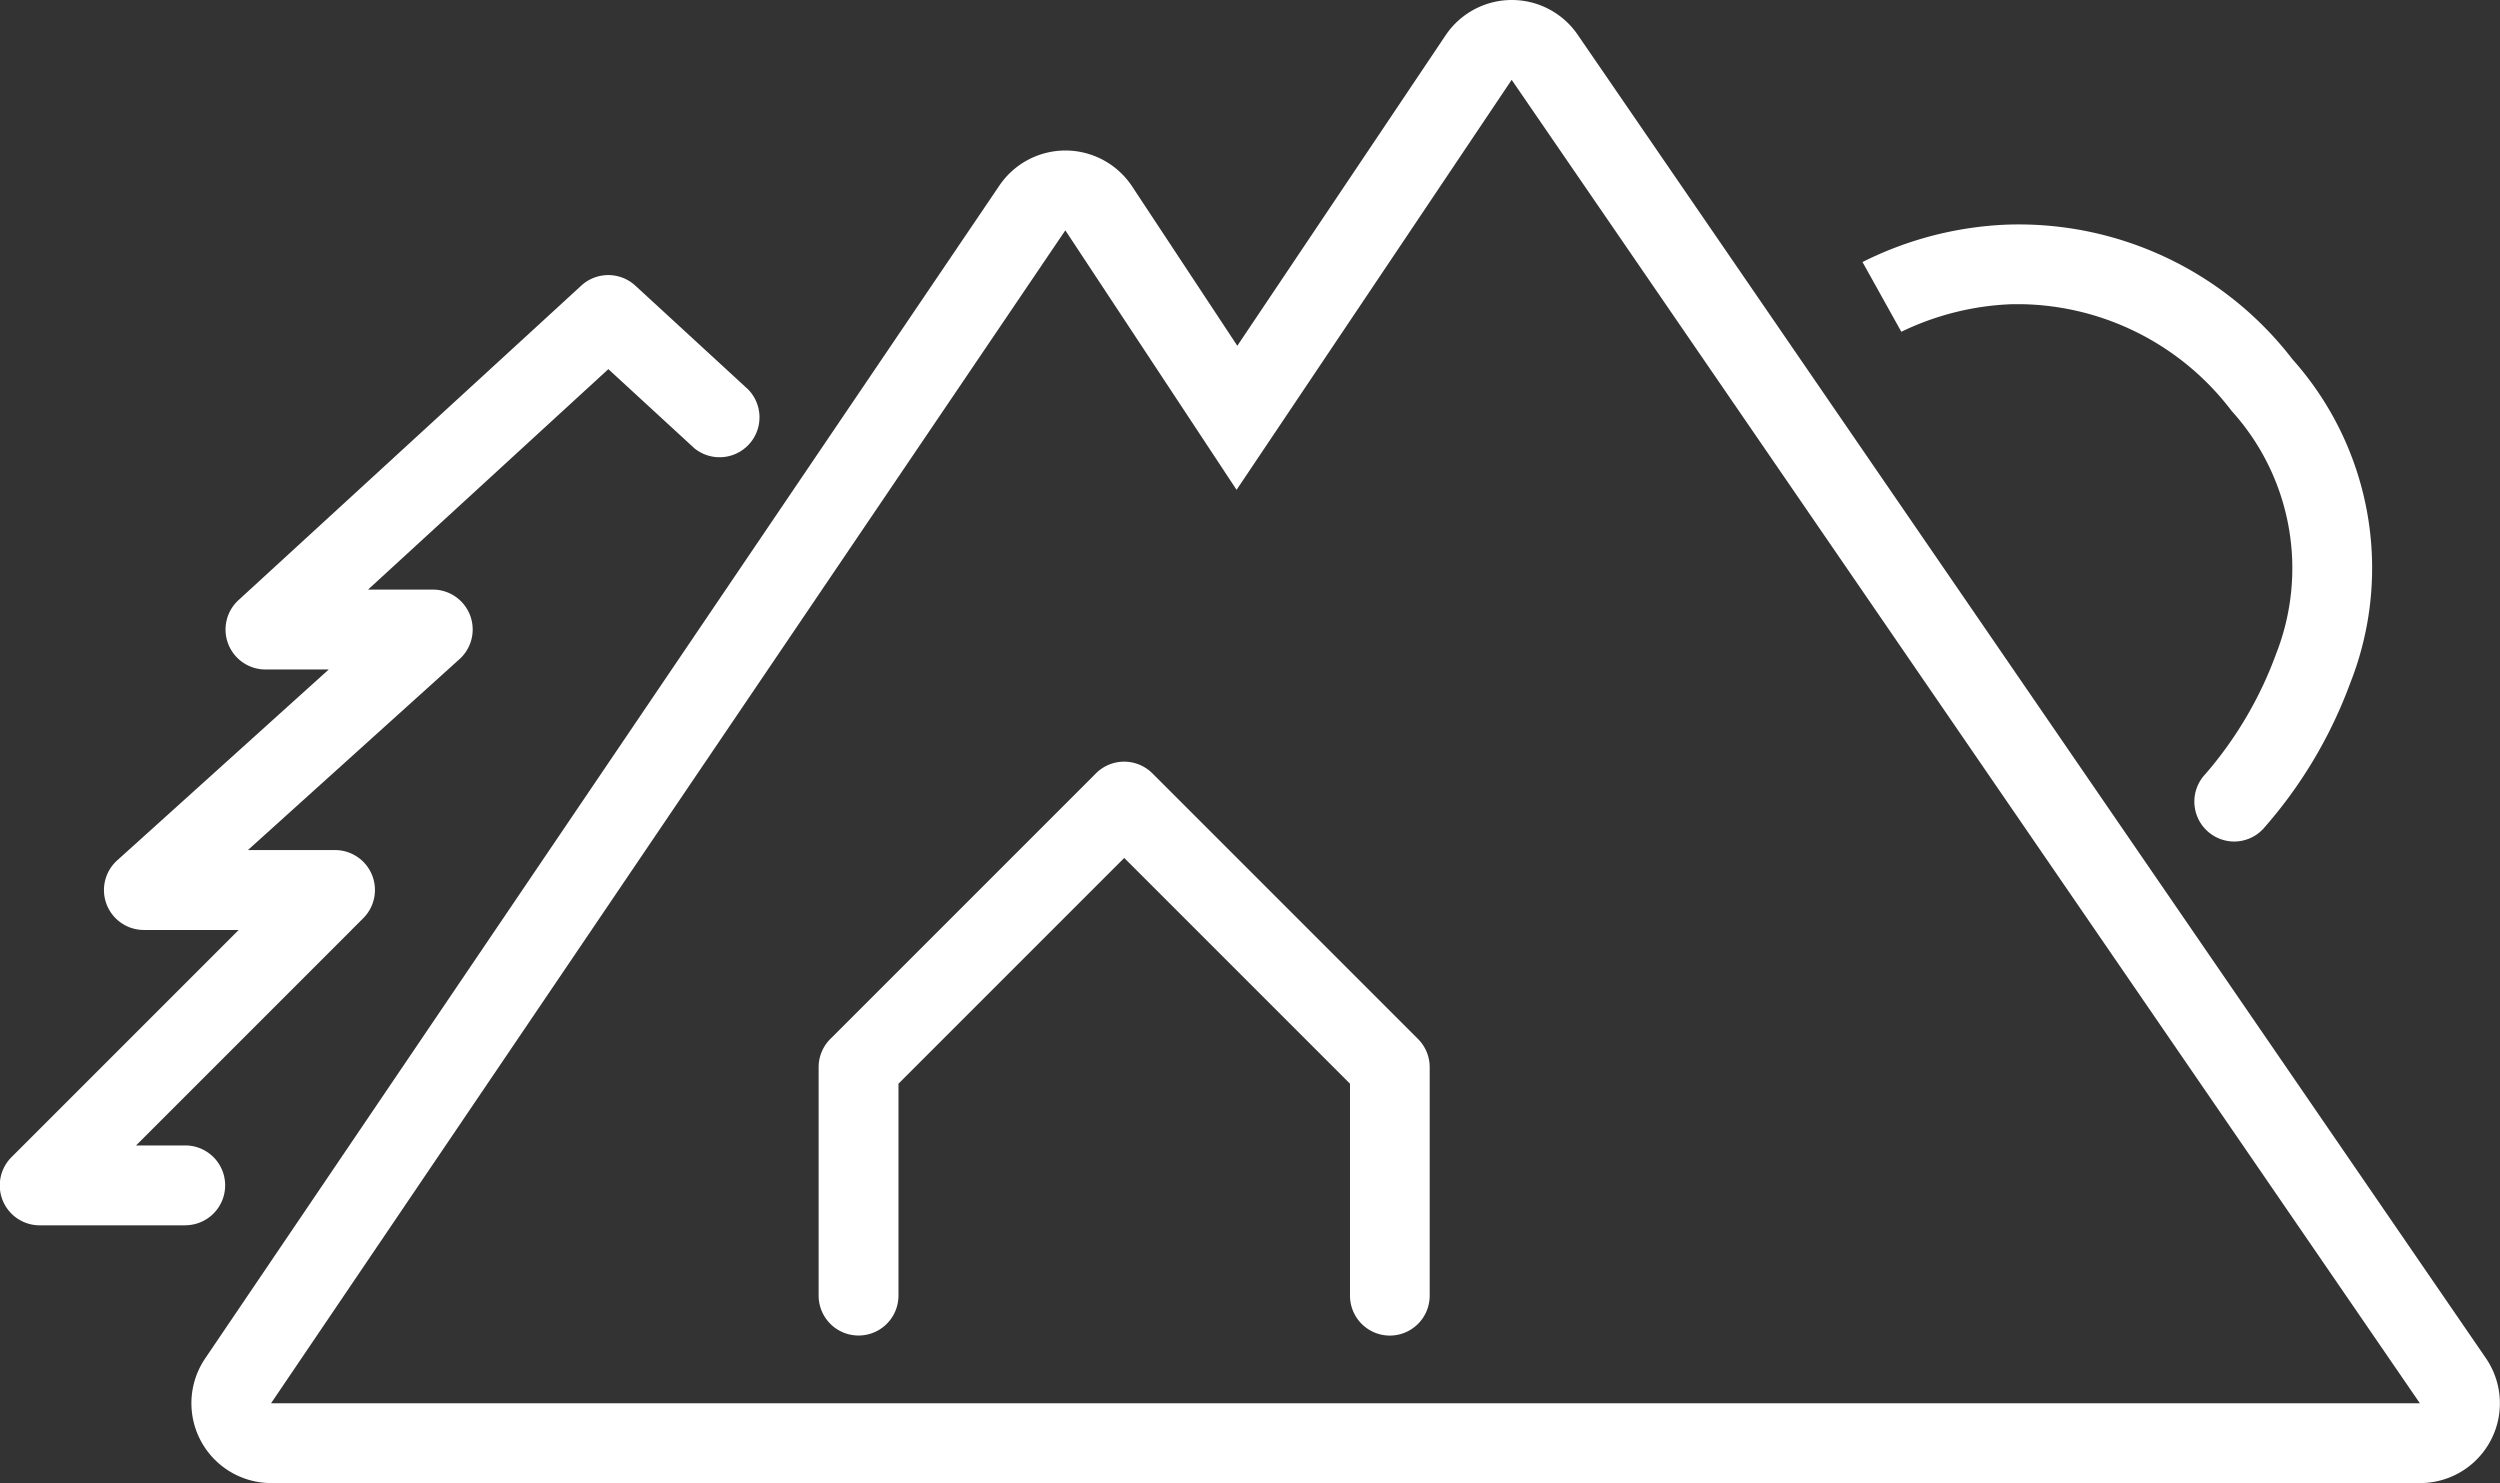
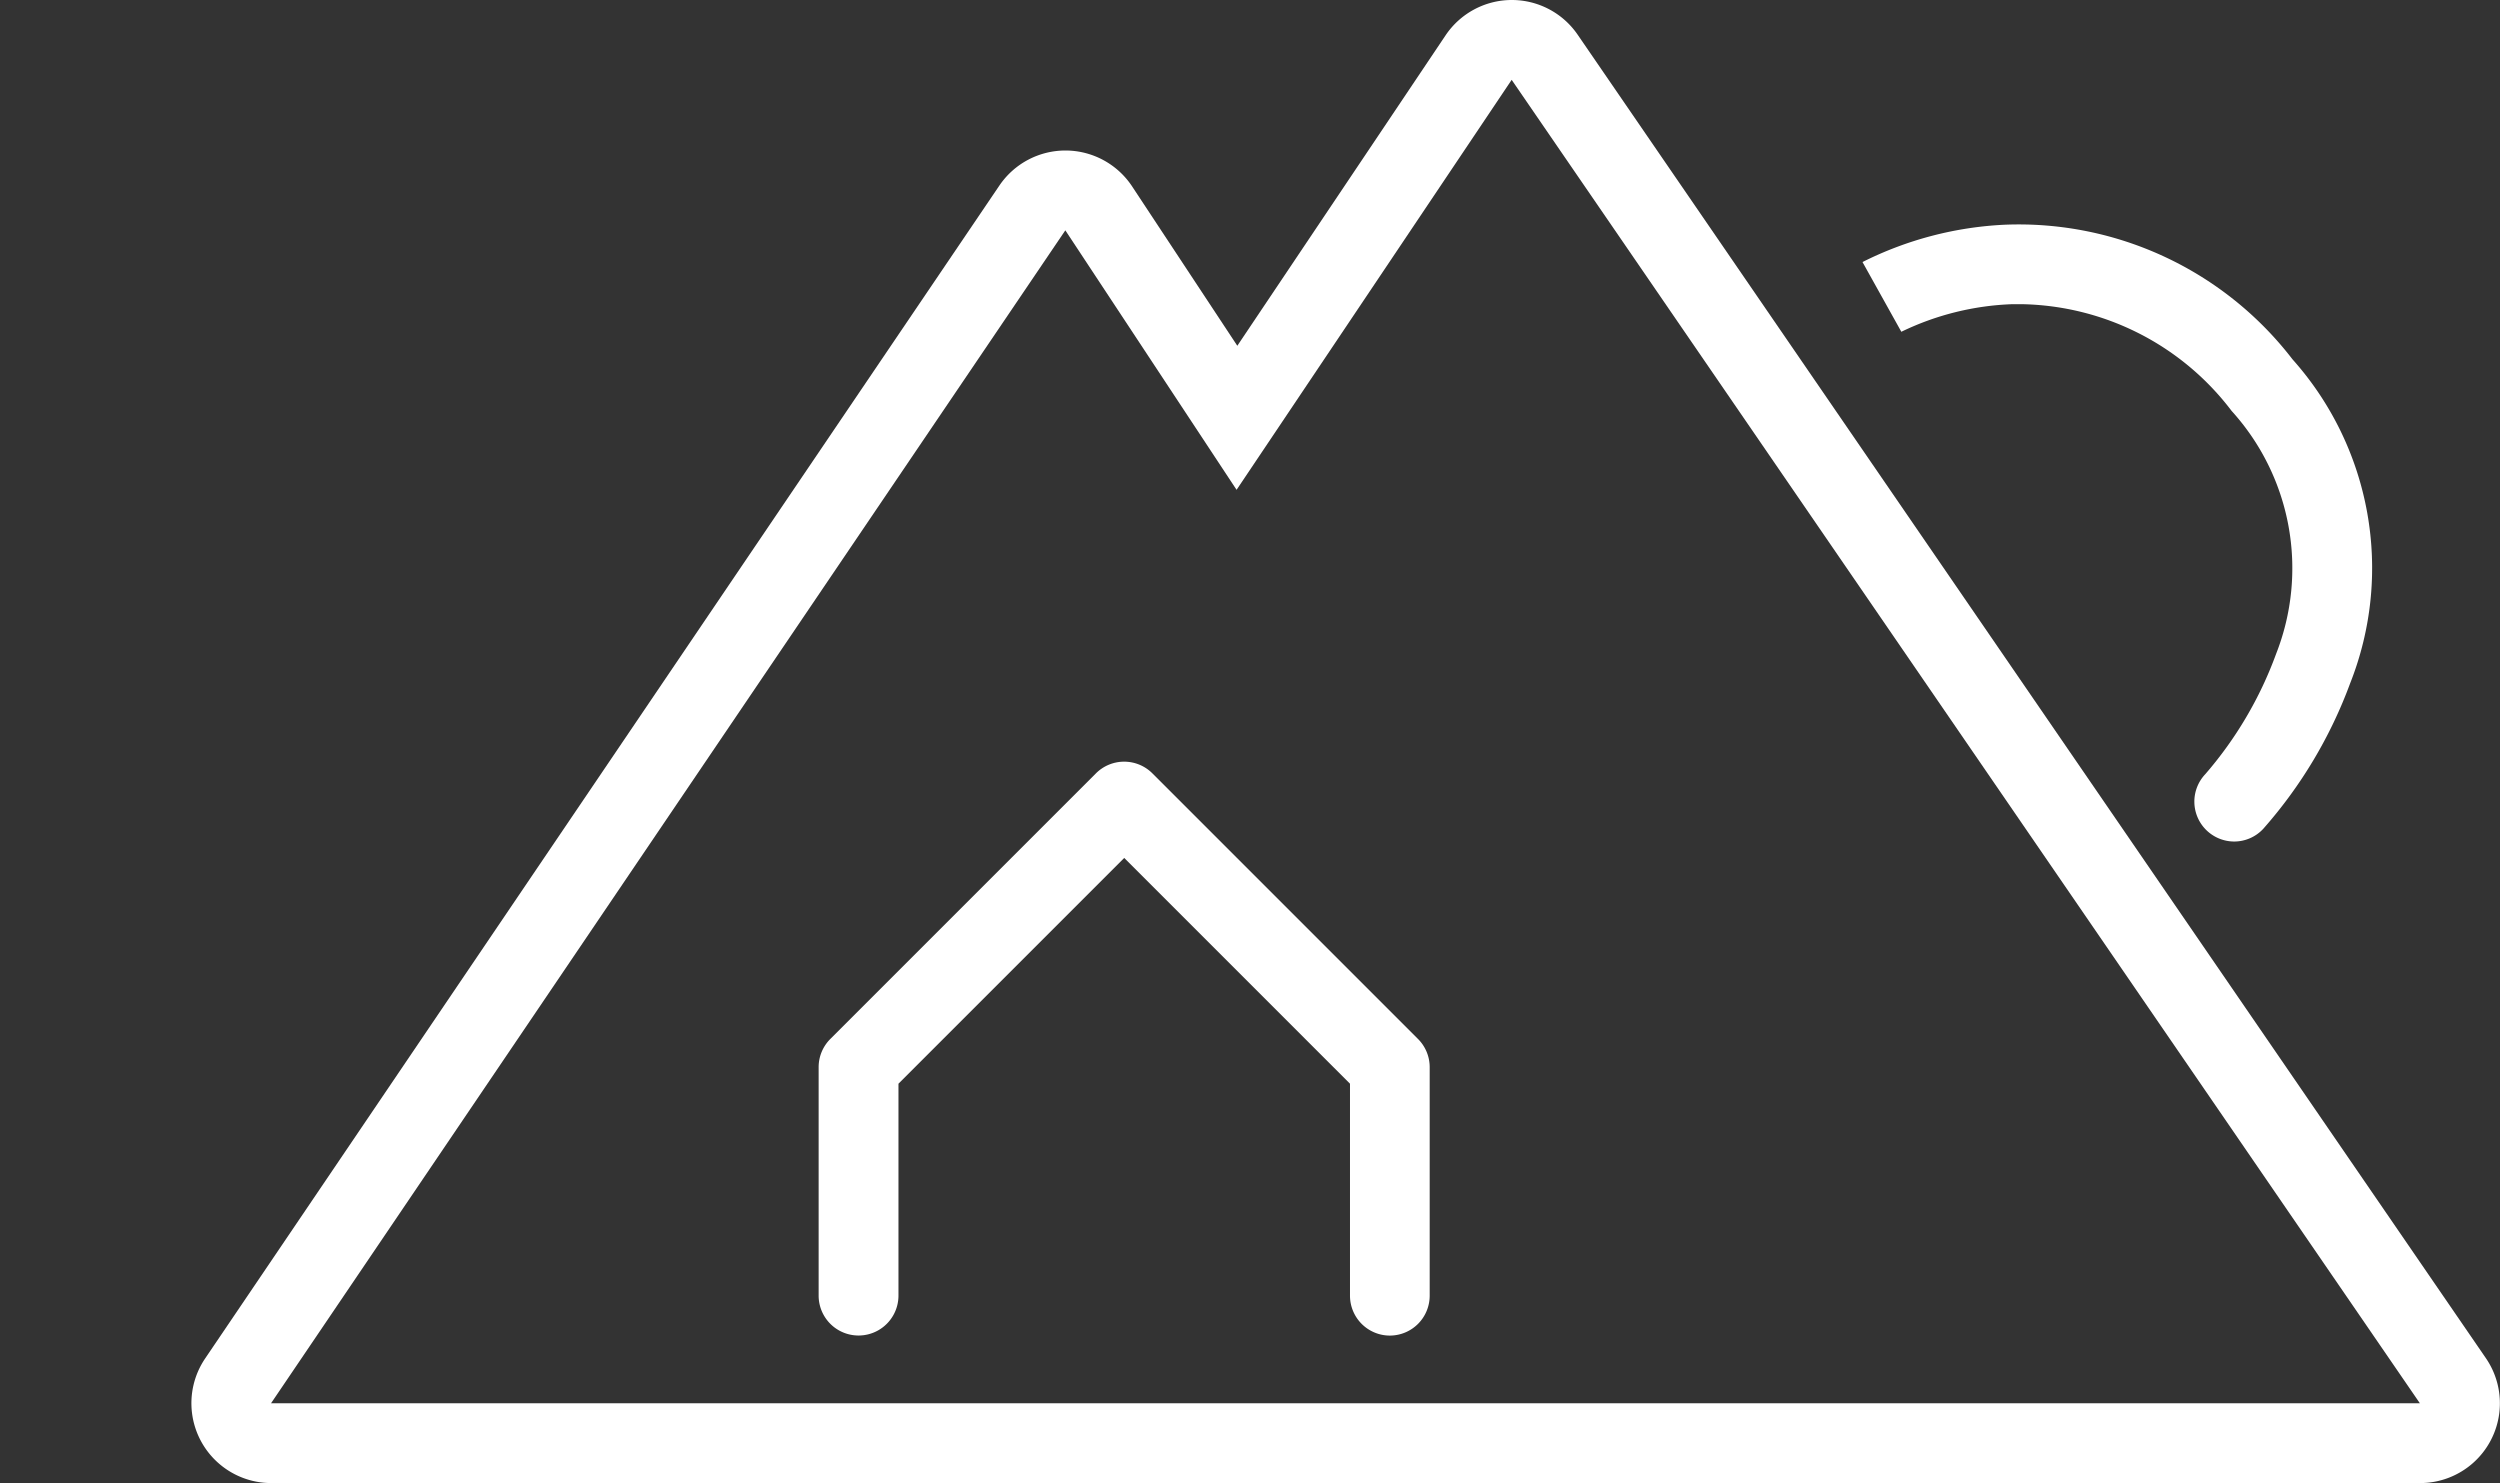
<svg xmlns="http://www.w3.org/2000/svg" width="37.141" height="22.033" viewBox="0 0 37.141 22.033">
  <rect x="0" y="0" width="37.141" height="22.033" fill="#333333" stroke="none" />
  <defs>
    <style>.a{fill:#fff;}</style>
  </defs>
  <path class="a" d="M3009.5,5784.607l-13.493-19.662-4.087,6.091-2.544-3.855-11.8,17.425H3009.5m0,1.186h-31.922a1.186,1.186,0,0,1-.982-1.85l11.8-17.426a1.186,1.186,0,0,1,.982-.521h.007a1.188,1.188,0,0,1,.983.533l1.563,2.368,3.094-4.612a1.186,1.186,0,0,1,.978-.525h.006a1.186,1.186,0,0,1,.978.515l13.493,19.662a1.185,1.185,0,0,1-.978,1.856Z" transform="translate(-2973.549 -5763.759)" />
  <path class="a" d="M3004.732,5795.4a.593.593,0,0,1-.593-.594v-3.148l-3.354-3.354-3.354,3.354v3.148a.593.593,0,1,1-1.186,0v-3.394a.592.592,0,0,1,.174-.419l3.946-3.946a.593.593,0,0,1,.838,0l3.946,3.946a.591.591,0,0,1,.174.419v3.394A.593.593,0,0,1,3004.732,5795.4Z" transform="translate(-2984.083 -5775.558)" />
-   <path class="a" d="M2975.066,5785.322H2972.9a.593.593,0,0,1-.419-1.012l3.376-3.376h-1.406a.593.593,0,0,1-.4-1.033l3.144-2.837h-.941a.593.593,0,0,1-.4-1.03l5.094-4.674a.593.593,0,0,1,.8,0l1.678,1.544a.593.593,0,0,1-.8.873l-1.277-1.175-3.57,3.275h.959a.593.593,0,0,1,.4,1.033l-3.144,2.837h1.295a.593.593,0,0,1,.419,1.012l-3.376,3.376h.731a.593.593,0,0,1,0,1.186Z" transform="translate(-2972.311 -5767.118)" />
  <path class="a" d="M3031.828,5780.643a.593.593,0,0,1-.432-1,5.725,5.725,0,0,0,1.052-1.786,3.479,3.479,0,0,0-.66-3.611,4,4,0,0,0-3.116-1.586c-.046,0-.092,0-.139,0a4.11,4.11,0,0,0-1.652.41h0l-.577-1.036a5.253,5.253,0,0,1,2.125-.555,5.13,5.13,0,0,1,4.263,2,4.655,4.655,0,0,1,.857,4.813,6.832,6.832,0,0,1-1.291,2.162A.589.589,0,0,1,3031.828,5780.643Z" transform="translate(-2998.634 -5768.141)" />
</svg>